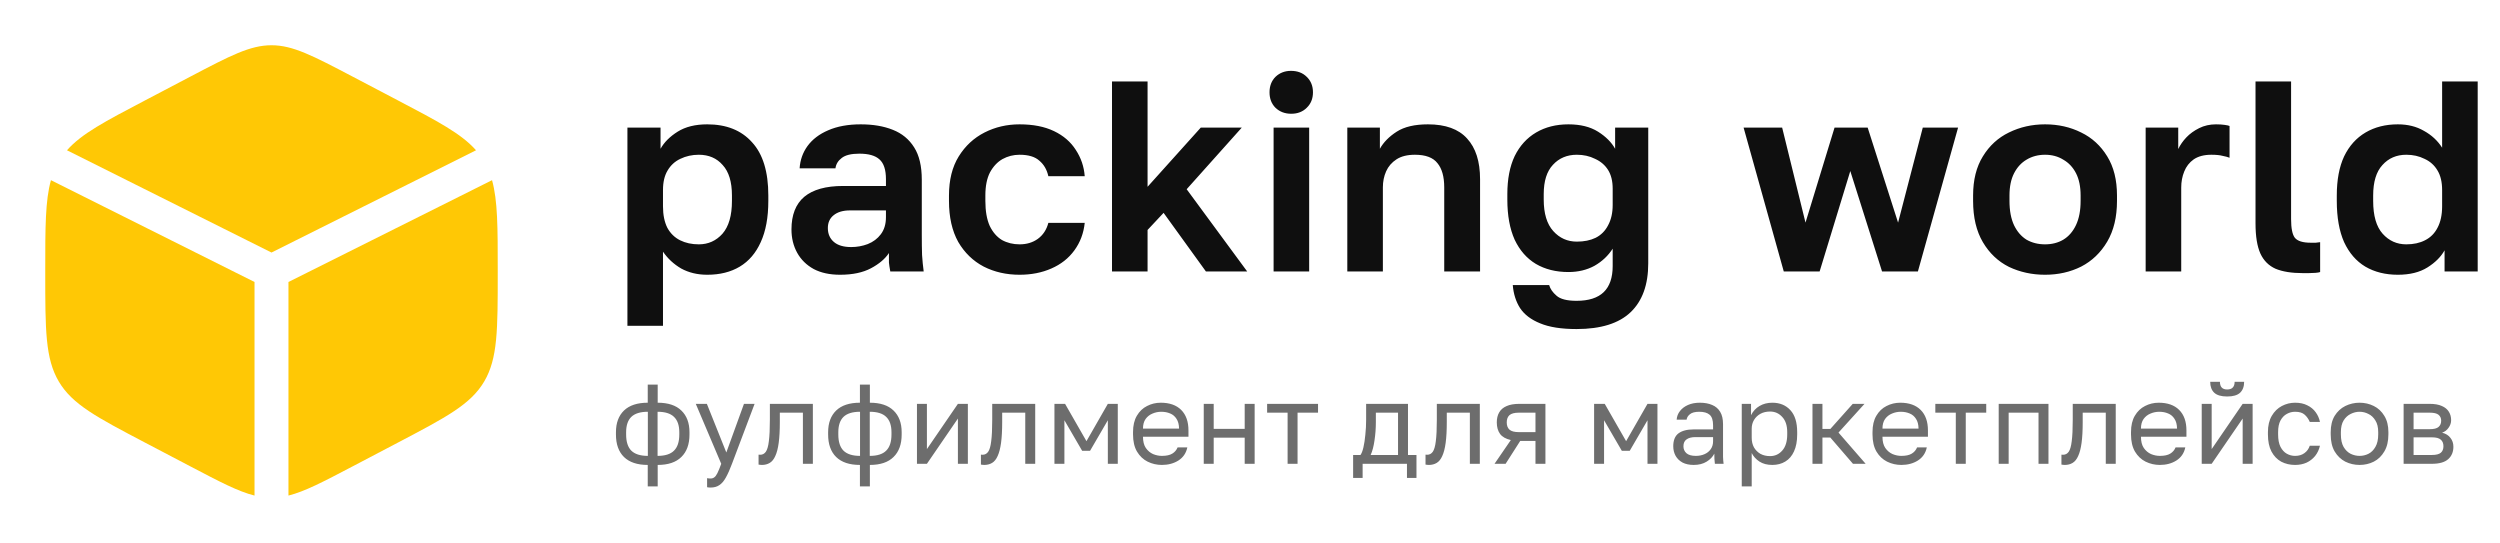
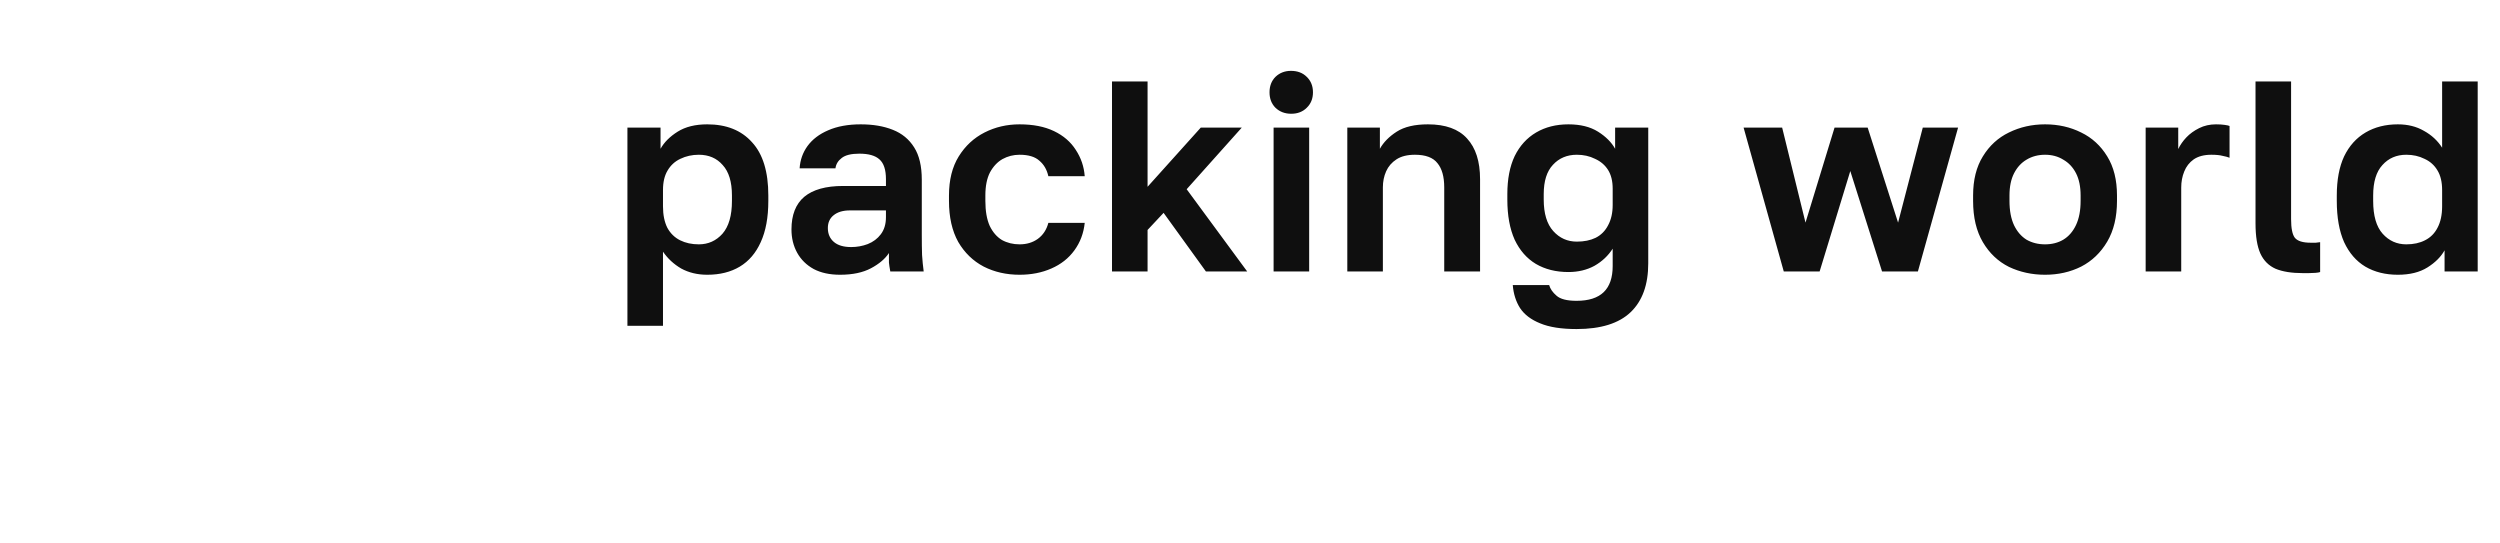
<svg xmlns="http://www.w3.org/2000/svg" width="221" height="48" viewBox="0 0 221 48" fill="none">
-   <path d="M35.156 8.864L31.156 6.764C27.644 4.922 25.888 4 24 4C22.112 4 20.356 4.92 16.844 6.764L12.844 8.864C9.298 10.724 7.212 11.82 5.92 13.284L24 22.324L42.08 13.284C40.788 11.82 38.704 10.724 35.156 8.864ZM43.496 15.928L25.5 24.928V43.808C26.936 43.45 28.57 42.594 31.156 41.236L35.156 39.136C39.458 36.878 41.61 35.75 42.806 33.72C44 31.692 44 29.166 44 24.12V23.886C44 20.1 44 17.732 43.496 15.928ZM22.5 43.808V24.928L4.504 15.928C4 17.732 4 20.1 4 23.882V24.116C4 29.166 4 31.692 5.194 33.72C6.39 35.75 8.542 36.88 12.844 39.138L16.844 41.236C19.43 42.594 21.064 43.45 22.5 43.808Z" fill="#FFC805" />
  <path d="M55.464 28.8V11.28H58.392V13.152C58.712 12.576 59.216 12.072 59.904 11.64C60.592 11.208 61.464 10.992 62.52 10.992C64.216 10.992 65.536 11.52 66.48 12.576C67.44 13.616 67.92 15.184 67.92 17.28V17.76C67.92 19.216 67.696 20.432 67.248 21.408C66.816 22.368 66.2 23.088 65.4 23.568C64.6 24.048 63.64 24.288 62.52 24.288C61.656 24.288 60.888 24.104 60.216 23.736C59.56 23.352 59.024 22.856 58.608 22.248V28.8H55.464ZM61.776 21.6C62.608 21.6 63.304 21.288 63.864 20.664C64.424 20.024 64.704 19.056 64.704 17.76V17.28C64.704 16.08 64.432 15.184 63.888 14.592C63.36 13.984 62.656 13.68 61.776 13.68C61.184 13.68 60.64 13.8 60.144 14.04C59.664 14.264 59.288 14.608 59.016 15.072C58.744 15.52 58.608 16.096 58.608 16.8V18.24C58.608 18.992 58.736 19.624 58.992 20.136C59.264 20.632 59.64 21 60.12 21.24C60.6 21.48 61.152 21.6 61.776 21.6ZM74.262 24.288C73.35 24.288 72.574 24.12 71.934 23.784C71.294 23.432 70.806 22.952 70.47 22.344C70.134 21.736 69.966 21.048 69.966 20.28C69.966 19 70.342 18.04 71.094 17.4C71.862 16.76 73.006 16.44 74.526 16.44H78.318V15.84C78.318 15.008 78.126 14.424 77.742 14.088C77.374 13.752 76.782 13.584 75.966 13.584C75.246 13.584 74.726 13.712 74.406 13.968C74.086 14.208 73.902 14.512 73.854 14.88H70.686C70.734 14.144 70.966 13.488 71.382 12.912C71.814 12.32 72.422 11.856 73.206 11.52C74.006 11.168 74.966 10.992 76.086 10.992C77.174 10.992 78.118 11.152 78.918 11.472C79.734 11.792 80.366 12.312 80.814 13.032C81.262 13.736 81.486 14.688 81.486 15.888V20.76C81.486 21.432 81.494 22.024 81.51 22.536C81.542 23.032 81.59 23.52 81.654 24H78.702C78.638 23.648 78.598 23.384 78.582 23.208C78.582 23.016 78.582 22.736 78.582 22.368C78.246 22.88 77.718 23.328 76.998 23.712C76.278 24.096 75.366 24.288 74.262 24.288ZM75.246 21.84C75.758 21.84 76.246 21.752 76.71 21.576C77.19 21.384 77.574 21.096 77.862 20.712C78.166 20.312 78.318 19.808 78.318 19.2V18.6H75.126C74.518 18.6 74.038 18.744 73.686 19.032C73.35 19.304 73.182 19.68 73.182 20.16C73.182 20.672 73.358 21.08 73.71 21.384C74.062 21.688 74.574 21.84 75.246 21.84ZM90.13 24.288C88.962 24.288 87.906 24.048 86.962 23.568C86.018 23.072 85.266 22.344 84.706 21.384C84.162 20.408 83.89 19.2 83.89 17.76V17.28C83.89 15.904 84.178 14.752 84.754 13.824C85.33 12.896 86.09 12.192 87.034 11.712C87.978 11.232 89.01 10.992 90.13 10.992C91.33 10.992 92.346 11.192 93.178 11.592C94.01 11.992 94.65 12.544 95.098 13.248C95.562 13.952 95.826 14.728 95.89 15.576H92.674C92.546 15 92.282 14.544 91.882 14.208C91.498 13.856 90.914 13.68 90.13 13.68C89.586 13.68 89.082 13.808 88.618 14.064C88.17 14.32 87.802 14.712 87.514 15.24C87.242 15.768 87.106 16.448 87.106 17.28V17.76C87.106 18.656 87.234 19.392 87.49 19.968C87.762 20.528 88.122 20.944 88.57 21.216C89.034 21.472 89.554 21.6 90.13 21.6C90.754 21.6 91.29 21.44 91.738 21.12C92.202 20.784 92.514 20.312 92.674 19.704H95.89C95.794 20.616 95.49 21.424 94.978 22.128C94.466 22.832 93.786 23.368 92.938 23.736C92.106 24.104 91.17 24.288 90.13 24.288ZM98.301 24V7.2H101.445V16.512L106.149 11.28H109.773L104.901 16.728L110.253 24H106.605L102.861 18.816L101.445 20.328V24H98.301ZM112.586 24V11.28H115.73V24H112.586ZM114.146 10.056C113.586 10.056 113.122 9.88 112.754 9.528C112.402 9.176 112.226 8.72 112.226 8.16C112.226 7.6 112.402 7.144 112.754 6.792C113.122 6.44 113.578 6.264 114.122 6.264C114.698 6.264 115.162 6.44 115.514 6.792C115.882 7.144 116.066 7.6 116.066 8.16C116.066 8.72 115.882 9.176 115.514 9.528C115.162 9.88 114.706 10.056 114.146 10.056ZM119.102 24V11.28H121.982V13.152C122.302 12.576 122.798 12.072 123.47 11.64C124.142 11.208 125.062 10.992 126.23 10.992C127.782 10.992 128.934 11.408 129.686 12.24C130.454 13.072 130.838 14.272 130.838 15.84V24H127.67V16.56C127.67 15.616 127.47 14.904 127.07 14.424C126.686 13.928 126.022 13.68 125.078 13.68C124.406 13.68 123.862 13.816 123.446 14.088C123.03 14.36 122.726 14.712 122.534 15.144C122.342 15.576 122.246 16.048 122.246 16.56V24H119.102ZM139.369 29.088C138.025 29.088 136.953 28.92 136.153 28.584C135.353 28.264 134.761 27.816 134.377 27.24C134.009 26.664 133.793 25.984 133.729 25.2H136.945C137.041 25.536 137.257 25.848 137.593 26.136C137.929 26.44 138.521 26.592 139.369 26.592C140.441 26.592 141.241 26.336 141.769 25.824C142.297 25.312 142.561 24.544 142.561 23.52V21.984C142.161 22.608 141.625 23.112 140.953 23.496C140.281 23.864 139.513 24.048 138.649 24.048C137.545 24.048 136.585 23.808 135.769 23.328C134.969 22.848 134.345 22.136 133.897 21.192C133.465 20.232 133.249 19.048 133.249 17.64V17.16C133.249 15.832 133.465 14.712 133.897 13.8C134.345 12.888 134.977 12.192 135.793 11.712C136.609 11.232 137.561 10.992 138.649 10.992C139.705 10.992 140.577 11.208 141.265 11.64C141.953 12.072 142.457 12.576 142.777 13.152V11.28H145.705V23.28C145.705 25.168 145.185 26.608 144.145 27.6C143.105 28.592 141.513 29.088 139.369 29.088ZM139.393 21.36C140.033 21.36 140.585 21.248 141.049 21.024C141.529 20.784 141.897 20.416 142.153 19.92C142.425 19.424 142.561 18.824 142.561 18.12V16.68C142.561 16.008 142.425 15.456 142.153 15.024C141.881 14.592 141.497 14.264 141.001 14.04C140.521 13.8 139.985 13.68 139.393 13.68C138.529 13.68 137.825 13.976 137.281 14.568C136.737 15.144 136.465 16.008 136.465 17.16V17.64C136.465 18.872 136.745 19.8 137.305 20.424C137.865 21.048 138.561 21.36 139.393 21.36ZM157.686 24L154.134 11.28H157.542L159.606 19.68L162.174 11.28H165.102L167.79 19.68L169.974 11.28H173.094L169.542 24H166.374L163.566 15.12L160.854 24H157.686ZM180.782 24.288C179.63 24.288 178.566 24.056 177.59 23.592C176.63 23.112 175.862 22.384 175.286 21.408C174.71 20.432 174.422 19.216 174.422 17.76V17.28C174.422 15.904 174.71 14.752 175.286 13.824C175.862 12.88 176.63 12.176 177.59 11.712C178.566 11.232 179.63 10.992 180.782 10.992C181.95 10.992 183.014 11.232 183.974 11.712C184.934 12.176 185.702 12.88 186.278 13.824C186.854 14.752 187.142 15.904 187.142 17.28V17.76C187.142 19.184 186.854 20.384 186.278 21.36C185.702 22.336 184.934 23.072 183.974 23.568C183.014 24.048 181.95 24.288 180.782 24.288ZM180.782 21.6C181.39 21.6 181.926 21.464 182.39 21.192C182.87 20.904 183.246 20.472 183.518 19.896C183.79 19.32 183.926 18.608 183.926 17.76V17.28C183.926 16.496 183.79 15.84 183.518 15.312C183.246 14.784 182.87 14.384 182.39 14.112C181.926 13.824 181.39 13.68 180.782 13.68C180.174 13.68 179.63 13.824 179.15 14.112C178.686 14.384 178.318 14.784 178.046 15.312C177.774 15.84 177.638 16.496 177.638 17.28V17.76C177.638 18.624 177.774 19.344 178.046 19.92C178.318 20.48 178.686 20.904 179.15 21.192C179.63 21.464 180.174 21.6 180.782 21.6ZM189.676 24V11.28H192.556V13.176C192.732 12.808 192.972 12.464 193.276 12.144C193.58 11.824 193.956 11.552 194.404 11.328C194.852 11.104 195.348 10.992 195.892 10.992C196.196 10.992 196.452 11.008 196.66 11.04C196.884 11.072 197.028 11.104 197.092 11.136V13.944C196.932 13.88 196.724 13.824 196.468 13.776C196.228 13.712 195.9 13.68 195.484 13.68C194.844 13.68 194.324 13.816 193.924 14.088C193.54 14.36 193.26 14.72 193.084 15.168C192.908 15.6 192.82 16.072 192.82 16.584V24H189.676ZM203.564 24.144C202.588 24.144 201.788 24.016 201.164 23.76C200.556 23.488 200.108 23.04 199.82 22.416C199.532 21.776 199.388 20.888 199.388 19.752V7.2H202.532V19.368C202.532 20.184 202.644 20.736 202.868 21.024C203.108 21.312 203.572 21.456 204.26 21.456C204.436 21.456 204.588 21.456 204.716 21.456C204.844 21.44 204.972 21.424 205.1 21.408V24.048C205.02 24.08 204.884 24.104 204.692 24.12C204.5 24.136 204.3 24.144 204.092 24.144C203.884 24.144 203.708 24.144 203.564 24.144ZM211.972 24.288C210.868 24.288 209.908 24.048 209.092 23.568C208.292 23.088 207.668 22.368 207.22 21.408C206.788 20.432 206.572 19.216 206.572 17.76V17.28C206.572 15.904 206.788 14.752 207.22 13.824C207.668 12.896 208.3 12.192 209.116 11.712C209.932 11.232 210.884 10.992 211.972 10.992C212.852 10.992 213.62 11.184 214.276 11.568C214.948 11.936 215.484 12.432 215.884 13.056V7.2H219.028V24H216.1V22.128C215.78 22.704 215.276 23.208 214.588 23.64C213.9 24.072 213.028 24.288 211.972 24.288ZM212.716 21.6C213.356 21.6 213.908 21.48 214.372 21.24C214.852 21 215.22 20.632 215.476 20.136C215.748 19.624 215.884 18.992 215.884 18.24V16.8C215.884 16.096 215.748 15.52 215.476 15.072C215.204 14.608 214.82 14.264 214.324 14.04C213.844 13.8 213.308 13.68 212.716 13.68C211.852 13.68 211.148 13.984 210.604 14.592C210.06 15.184 209.788 16.08 209.788 17.28V17.76C209.788 19.072 210.068 20.04 210.628 20.664C211.188 21.288 211.884 21.6 212.716 21.6Z" fill="#0F0F0F" />
-   <path d="M57.26 43V41.1C56.34 41.1 55.64 40.867 55.16 40.4C54.687 39.933 54.45 39.27 54.45 38.41V38.21C54.45 37.39 54.687 36.75 55.16 36.29C55.64 35.83 56.34 35.6 57.26 35.6V34H58.14V35.6C59.06 35.6 59.757 35.83 60.23 36.29C60.71 36.75 60.95 37.39 60.95 38.21V38.41C60.95 39.27 60.71 39.933 60.23 40.4C59.757 40.867 59.06 41.1 58.14 41.1V43H57.26ZM60.05 38.41V38.21C60.05 37.603 59.893 37.15 59.58 36.85C59.273 36.55 58.79 36.4 58.13 36.4V40.3C58.79 40.3 59.273 40.147 59.58 39.84C59.893 39.533 60.05 39.057 60.05 38.41ZM55.35 38.21V38.41C55.35 39.057 55.503 39.533 55.81 39.84C56.123 40.147 56.61 40.3 57.27 40.3V36.4C56.61 36.4 56.123 36.55 55.81 36.85C55.503 37.15 55.35 37.603 55.35 38.21ZM62.807 43.1C62.707 43.1 62.607 43.09 62.507 43.07V42.27C62.607 42.29 62.707 42.3 62.807 42.3C62.94 42.3 63.05 42.267 63.137 42.2C63.23 42.14 63.324 42.017 63.417 41.83C63.51 41.643 63.624 41.367 63.757 41L61.507 35.7H62.487L64.207 40L65.767 35.7H66.707L64.707 41C64.52 41.5 64.34 41.903 64.167 42.21C64 42.517 63.81 42.74 63.597 42.88C63.39 43.027 63.127 43.1 62.807 43.1ZM67.357 41.1C67.311 41.1 67.261 41.097 67.207 41.09C67.161 41.083 67.111 41.077 67.057 41.07V40.19C67.077 40.197 67.127 40.2 67.207 40.2C67.407 40.2 67.571 40.113 67.697 39.94C67.824 39.76 67.914 39.447 67.967 39C68.027 38.547 68.057 37.913 68.057 37.1V35.7H71.857V41H70.977V36.48H68.937V37.3C68.937 38.04 68.904 38.657 68.837 39.15C68.771 39.637 68.671 40.023 68.537 40.31C68.411 40.597 68.247 40.8 68.047 40.92C67.847 41.04 67.617 41.1 67.357 41.1ZM76.017 43V41.1C75.097 41.1 74.397 40.867 73.917 40.4C73.444 39.933 73.207 39.27 73.207 38.41V38.21C73.207 37.39 73.444 36.75 73.917 36.29C74.397 35.83 75.097 35.6 76.017 35.6V34H76.897V35.6C77.817 35.6 78.514 35.83 78.987 36.29C79.467 36.75 79.707 37.39 79.707 38.21V38.41C79.707 39.27 79.467 39.933 78.987 40.4C78.514 40.867 77.817 41.1 76.897 41.1V43H76.017ZM78.807 38.41V38.21C78.807 37.603 78.65 37.15 78.337 36.85C78.03 36.55 77.547 36.4 76.887 36.4V40.3C77.547 40.3 78.03 40.147 78.337 39.84C78.65 39.533 78.807 39.057 78.807 38.41ZM74.107 38.21V38.41C74.107 39.057 74.26 39.533 74.567 39.84C74.88 40.147 75.367 40.3 76.027 40.3V36.4C75.367 36.4 74.88 36.55 74.567 36.85C74.26 37.15 74.107 37.603 74.107 38.21ZM81.059 41V35.7H81.939V39.7L84.679 35.7H85.559V41H84.679V37L81.939 41H81.059ZM87.013 41.1C86.966 41.1 86.916 41.097 86.863 41.09C86.816 41.083 86.766 41.077 86.713 41.07V40.19C86.733 40.197 86.783 40.2 86.863 40.2C87.063 40.2 87.226 40.113 87.353 39.94C87.48 39.76 87.57 39.447 87.623 39C87.683 38.547 87.713 37.913 87.713 37.1V35.7H91.513V41H90.633V36.48H88.593V37.3C88.593 38.04 88.56 38.657 88.493 39.15C88.426 39.637 88.326 40.023 88.193 40.31C88.066 40.597 87.903 40.8 87.703 40.92C87.503 41.04 87.273 41.1 87.013 41.1ZM93.213 41V35.7H94.153L96.043 39L97.933 35.7H98.812V41H97.933V37.15L96.362 39.85H95.662L94.093 37.15V41H93.213ZM102.71 41.1C102.263 41.1 101.843 41.003 101.45 40.81C101.063 40.617 100.75 40.32 100.51 39.92C100.276 39.52 100.16 39.013 100.16 38.4V38.2C100.16 37.613 100.273 37.13 100.5 36.75C100.726 36.363 101.026 36.077 101.4 35.89C101.773 35.697 102.176 35.6 102.61 35.6C103.39 35.6 103.993 35.813 104.42 36.24C104.846 36.667 105.06 37.27 105.06 38.05V38.61H101.04C101.04 39.023 101.123 39.353 101.29 39.6C101.463 39.847 101.676 40.027 101.93 40.14C102.19 40.247 102.45 40.3 102.71 40.3C103.11 40.3 103.416 40.233 103.63 40.1C103.85 39.967 104.006 39.783 104.1 39.55H104.96C104.853 40.057 104.59 40.443 104.17 40.71C103.756 40.97 103.27 41.1 102.71 41.1ZM102.66 36.4C102.386 36.4 102.126 36.453 101.88 36.56C101.633 36.66 101.43 36.82 101.27 37.04C101.116 37.26 101.04 37.543 101.04 37.89H104.23C104.223 37.523 104.146 37.233 104 37.02C103.86 36.8 103.673 36.643 103.44 36.55C103.206 36.45 102.946 36.4 102.66 36.4ZM106.411 41V35.7H107.291V37.91H110.031V35.7H110.911V41H110.031V38.69H107.291V41H106.411ZM113.824 41V36.48H112.014V35.7H116.514V36.48H114.704V41H113.824ZM119.616 42.25V40.22H120.266C120.366 40.087 120.453 39.863 120.526 39.55C120.6 39.23 120.656 38.857 120.696 38.43C120.743 38.003 120.766 37.56 120.766 37.1V35.7H124.466V40.22H125.216V42.25H124.376V41H120.456V42.25H119.616ZM121.166 40.22H123.586V36.48H121.626V37.3C121.626 37.86 121.586 38.403 121.506 38.93C121.433 39.45 121.32 39.88 121.166 40.22ZM126.316 41.1C126.27 41.1 126.22 41.097 126.166 41.09C126.12 41.083 126.07 41.077 126.016 41.07V40.19C126.036 40.197 126.086 40.2 126.166 40.2C126.366 40.2 126.53 40.113 126.656 39.94C126.783 39.76 126.873 39.447 126.926 39C126.986 38.547 127.016 37.913 127.016 37.1V35.7H130.816V41H129.936V36.48H127.896V37.3C127.896 38.04 127.863 38.657 127.796 39.15C127.73 39.637 127.63 40.023 127.496 40.31C127.37 40.597 127.206 40.8 127.006 40.92C126.806 41.04 126.576 41.1 126.316 41.1ZM132.116 41L133.556 38.9C133.116 38.8 132.799 38.62 132.606 38.36C132.413 38.093 132.316 37.753 132.316 37.34C132.316 36.993 132.386 36.7 132.526 36.46C132.666 36.213 132.883 36.027 133.176 35.9C133.469 35.767 133.849 35.7 134.316 35.7H136.616V41H135.736V38.98H134.386L133.096 41H132.116ZM133.196 37.34C133.196 37.62 133.276 37.833 133.436 37.98C133.603 38.127 133.879 38.2 134.266 38.2H135.736V36.48H134.266C133.879 36.48 133.603 36.553 133.436 36.7C133.276 36.847 133.196 37.06 133.196 37.34ZM140.919 41V35.7H141.859L143.749 39L145.639 35.7H146.519V41H145.639V37.15L144.069 39.85H143.369L141.799 37.15V41H140.919ZM149.726 41.1C149.34 41.1 149.01 41.03 148.736 40.89C148.47 40.743 148.266 40.547 148.126 40.3C147.986 40.047 147.916 39.763 147.916 39.45C147.916 38.923 148.07 38.543 148.376 38.31C148.69 38.077 149.136 37.96 149.716 37.96H151.436V37.6C151.436 37.147 151.333 36.833 151.126 36.66C150.926 36.487 150.623 36.4 150.216 36.4C149.836 36.4 149.56 36.473 149.386 36.62C149.213 36.76 149.116 36.92 149.096 37.1H148.216C148.236 36.813 148.333 36.56 148.506 36.34C148.68 36.113 148.916 35.933 149.216 35.8C149.516 35.667 149.866 35.6 150.266 35.6C150.686 35.6 151.05 35.667 151.356 35.8C151.663 35.927 151.9 36.13 152.066 36.41C152.233 36.683 152.316 37.047 152.316 37.5V39.65C152.316 39.93 152.316 40.177 152.316 40.39C152.323 40.597 152.34 40.8 152.366 41H151.596C151.576 40.847 151.563 40.703 151.556 40.57C151.55 40.43 151.546 40.273 151.546 40.1C151.406 40.38 151.18 40.617 150.866 40.81C150.553 41.003 150.173 41.1 149.726 41.1ZM149.916 40.3C150.196 40.3 150.45 40.25 150.676 40.15C150.91 40.05 151.093 39.903 151.226 39.71C151.366 39.517 151.436 39.28 151.436 39V38.64H149.866C149.54 38.64 149.283 38.707 149.096 38.84C148.91 38.967 148.816 39.17 148.816 39.45C148.816 39.697 148.903 39.9 149.076 40.06C149.256 40.22 149.536 40.3 149.916 40.3ZM153.971 43V35.7H154.791V36.7C154.971 36.347 155.221 36.077 155.541 35.89C155.867 35.697 156.244 35.6 156.671 35.6C157.337 35.6 157.871 35.82 158.271 36.26C158.671 36.693 158.871 37.34 158.871 38.2V38.4C158.871 39 158.777 39.5 158.591 39.9C158.411 40.3 158.154 40.6 157.821 40.8C157.494 41 157.111 41.1 156.671 41.1C156.217 41.1 155.837 41 155.531 40.8C155.231 40.6 155.004 40.35 154.851 40.05V43H153.971ZM156.471 40.32C156.904 40.32 157.264 40.157 157.551 39.83C157.844 39.503 157.991 39.027 157.991 38.4V38.2C157.991 37.62 157.844 37.173 157.551 36.86C157.264 36.54 156.904 36.38 156.471 36.38C156.151 36.38 155.867 36.447 155.621 36.58C155.381 36.713 155.191 36.897 155.051 37.13C154.917 37.357 154.851 37.613 154.851 37.9V38.7C154.851 39.02 154.917 39.303 155.051 39.55C155.191 39.79 155.381 39.98 155.621 40.12C155.867 40.253 156.151 40.32 156.471 40.32ZM160.223 41V35.7H161.103V37.92H161.803L163.783 35.7H164.823L162.523 38.24L164.923 41H163.803L161.803 38.68H161.103V41H160.223ZM168.08 41.1C167.633 41.1 167.213 41.003 166.82 40.81C166.433 40.617 166.12 40.32 165.88 39.92C165.646 39.52 165.53 39.013 165.53 38.4V38.2C165.53 37.613 165.643 37.13 165.87 36.75C166.096 36.363 166.396 36.077 166.77 35.89C167.143 35.697 167.546 35.6 167.98 35.6C168.76 35.6 169.363 35.813 169.79 36.24C170.216 36.667 170.43 37.27 170.43 38.05V38.61H166.41C166.41 39.023 166.493 39.353 166.66 39.6C166.833 39.847 167.046 40.027 167.3 40.14C167.56 40.247 167.82 40.3 168.08 40.3C168.48 40.3 168.786 40.233 169 40.1C169.22 39.967 169.376 39.783 169.47 39.55H170.33C170.223 40.057 169.96 40.443 169.54 40.71C169.126 40.97 168.64 41.1 168.08 41.1ZM168.03 36.4C167.756 36.4 167.496 36.453 167.25 36.56C167.003 36.66 166.8 36.82 166.64 37.04C166.486 37.26 166.41 37.543 166.41 37.89H169.6C169.593 37.523 169.516 37.233 169.37 37.02C169.23 36.8 169.043 36.643 168.81 36.55C168.576 36.45 168.316 36.4 168.03 36.4ZM172.893 41V36.48H171.083V35.7H175.583V36.48H173.773V41H172.893ZM176.685 41V35.7H181.085V41H180.205V36.48H177.565V41H176.685ZM182.531 41.1C182.485 41.1 182.435 41.097 182.381 41.09C182.335 41.083 182.285 41.077 182.231 41.07V40.19C182.251 40.197 182.301 40.2 182.381 40.2C182.581 40.2 182.745 40.113 182.871 39.94C182.998 39.76 183.088 39.447 183.141 39C183.201 38.547 183.231 37.913 183.231 37.1V35.7H187.031V41H186.151V36.48H184.111V37.3C184.111 38.04 184.078 38.657 184.011 39.15C183.945 39.637 183.845 40.023 183.711 40.31C183.585 40.597 183.421 40.8 183.221 40.92C183.021 41.04 182.791 41.1 182.531 41.1ZM190.931 41.1C190.484 41.1 190.064 41.003 189.671 40.81C189.284 40.617 188.971 40.32 188.731 39.92C188.498 39.52 188.381 39.013 188.381 38.4V38.2C188.381 37.613 188.494 37.13 188.721 36.75C188.948 36.363 189.248 36.077 189.621 35.89C189.994 35.697 190.398 35.6 190.831 35.6C191.611 35.6 192.214 35.813 192.641 36.24C193.068 36.667 193.281 37.27 193.281 38.05V38.61H189.261C189.261 39.023 189.344 39.353 189.511 39.6C189.684 39.847 189.898 40.027 190.151 40.14C190.411 40.247 190.671 40.3 190.931 40.3C191.331 40.3 191.638 40.233 191.851 40.1C192.071 39.967 192.228 39.783 192.321 39.55H193.181C193.074 40.057 192.811 40.443 192.391 40.71C191.978 40.97 191.491 41.1 190.931 41.1ZM190.881 36.4C190.608 36.4 190.348 36.453 190.101 36.56C189.854 36.66 189.651 36.82 189.491 37.04C189.338 37.26 189.261 37.543 189.261 37.89H192.451C192.444 37.523 192.368 37.233 192.221 37.02C192.081 36.8 191.894 36.643 191.661 36.55C191.428 36.45 191.168 36.4 190.881 36.4ZM194.632 41V35.7H195.512V39.7L198.252 35.7H199.132V41H198.252V37L195.512 41H194.632ZM196.882 35.05C196.362 35.05 195.982 34.94 195.742 34.72C195.502 34.493 195.382 34.17 195.382 33.75H196.242C196.242 33.977 196.295 34.147 196.402 34.26C196.508 34.373 196.668 34.43 196.882 34.43C197.102 34.43 197.265 34.373 197.372 34.26C197.485 34.147 197.542 33.977 197.542 33.75H198.382C198.382 34.17 198.262 34.493 198.022 34.72C197.782 34.94 197.402 35.05 196.882 35.05ZM202.885 41.1C202.432 41.1 202.022 41.003 201.655 40.81C201.295 40.61 201.008 40.31 200.795 39.91C200.588 39.51 200.485 39.007 200.485 38.4V38.2C200.485 37.627 200.598 37.147 200.825 36.76C201.052 36.373 201.348 36.083 201.715 35.89C202.082 35.697 202.472 35.6 202.885 35.6C203.305 35.6 203.665 35.677 203.965 35.83C204.272 35.977 204.518 36.18 204.705 36.44C204.892 36.693 205.018 36.98 205.085 37.3H204.185C204.078 37.047 203.928 36.833 203.735 36.66C203.548 36.487 203.265 36.4 202.885 36.4C202.625 36.4 202.382 36.463 202.155 36.59C201.928 36.71 201.742 36.903 201.595 37.17C201.455 37.43 201.385 37.773 201.385 38.2V38.4C201.385 38.853 201.455 39.22 201.595 39.5C201.742 39.78 201.928 39.983 202.155 40.11C202.382 40.237 202.625 40.3 202.885 40.3C203.212 40.3 203.485 40.22 203.705 40.06C203.932 39.9 204.092 39.68 204.185 39.4H205.085C205.005 39.747 204.862 40.05 204.655 40.31C204.448 40.563 204.195 40.76 203.895 40.9C203.595 41.033 203.258 41.1 202.885 41.1ZM208.584 41.1C208.138 41.1 207.718 41.003 207.324 40.81C206.938 40.61 206.624 40.31 206.384 39.91C206.151 39.51 206.034 39.007 206.034 38.4V38.2C206.034 37.627 206.151 37.147 206.384 36.76C206.624 36.373 206.938 36.083 207.324 35.89C207.718 35.697 208.138 35.6 208.584 35.6C209.038 35.6 209.458 35.697 209.844 35.89C210.231 36.083 210.541 36.373 210.774 36.76C211.014 37.147 211.134 37.627 211.134 38.2V38.4C211.134 39.007 211.014 39.51 210.774 39.91C210.541 40.31 210.231 40.61 209.844 40.81C209.458 41.003 209.038 41.1 208.584 41.1ZM208.584 40.3C208.858 40.3 209.118 40.24 209.364 40.12C209.618 39.993 209.824 39.79 209.984 39.51C210.151 39.23 210.234 38.86 210.234 38.4V38.2C210.234 37.773 210.151 37.43 209.984 37.17C209.824 36.903 209.618 36.71 209.364 36.59C209.118 36.463 208.858 36.4 208.584 36.4C208.318 36.4 208.058 36.463 207.804 36.59C207.551 36.71 207.341 36.903 207.174 37.17C207.014 37.43 206.934 37.773 206.934 38.2V38.4C206.934 38.86 207.014 39.23 207.174 39.51C207.341 39.79 207.551 39.993 207.804 40.12C208.058 40.24 208.318 40.3 208.584 40.3ZM212.48 41V35.7H214.78C215.22 35.7 215.58 35.763 215.86 35.89C216.14 36.01 216.347 36.18 216.48 36.4C216.614 36.613 216.68 36.863 216.68 37.15C216.68 37.383 216.604 37.607 216.45 37.82C216.304 38.027 216.114 38.17 215.88 38.25C216.207 38.33 216.454 38.483 216.62 38.71C216.794 38.93 216.88 39.19 216.88 39.49C216.88 39.95 216.727 40.317 216.42 40.59C216.114 40.863 215.634 41 214.98 41H212.48ZM213.36 40.22H214.98C215.354 40.22 215.617 40.153 215.77 40.02C215.924 39.887 216 39.697 216 39.45C216 39.197 215.924 39.003 215.77 38.87C215.617 38.73 215.354 38.66 214.98 38.66H213.36V40.22ZM213.36 37.94H214.78C215.16 37.94 215.424 37.873 215.57 37.74C215.724 37.607 215.8 37.423 215.8 37.19C215.8 36.97 215.724 36.797 215.57 36.67C215.424 36.543 215.16 36.48 214.78 36.48H213.36V37.94Z" fill="#6D6D6D" />
</svg>